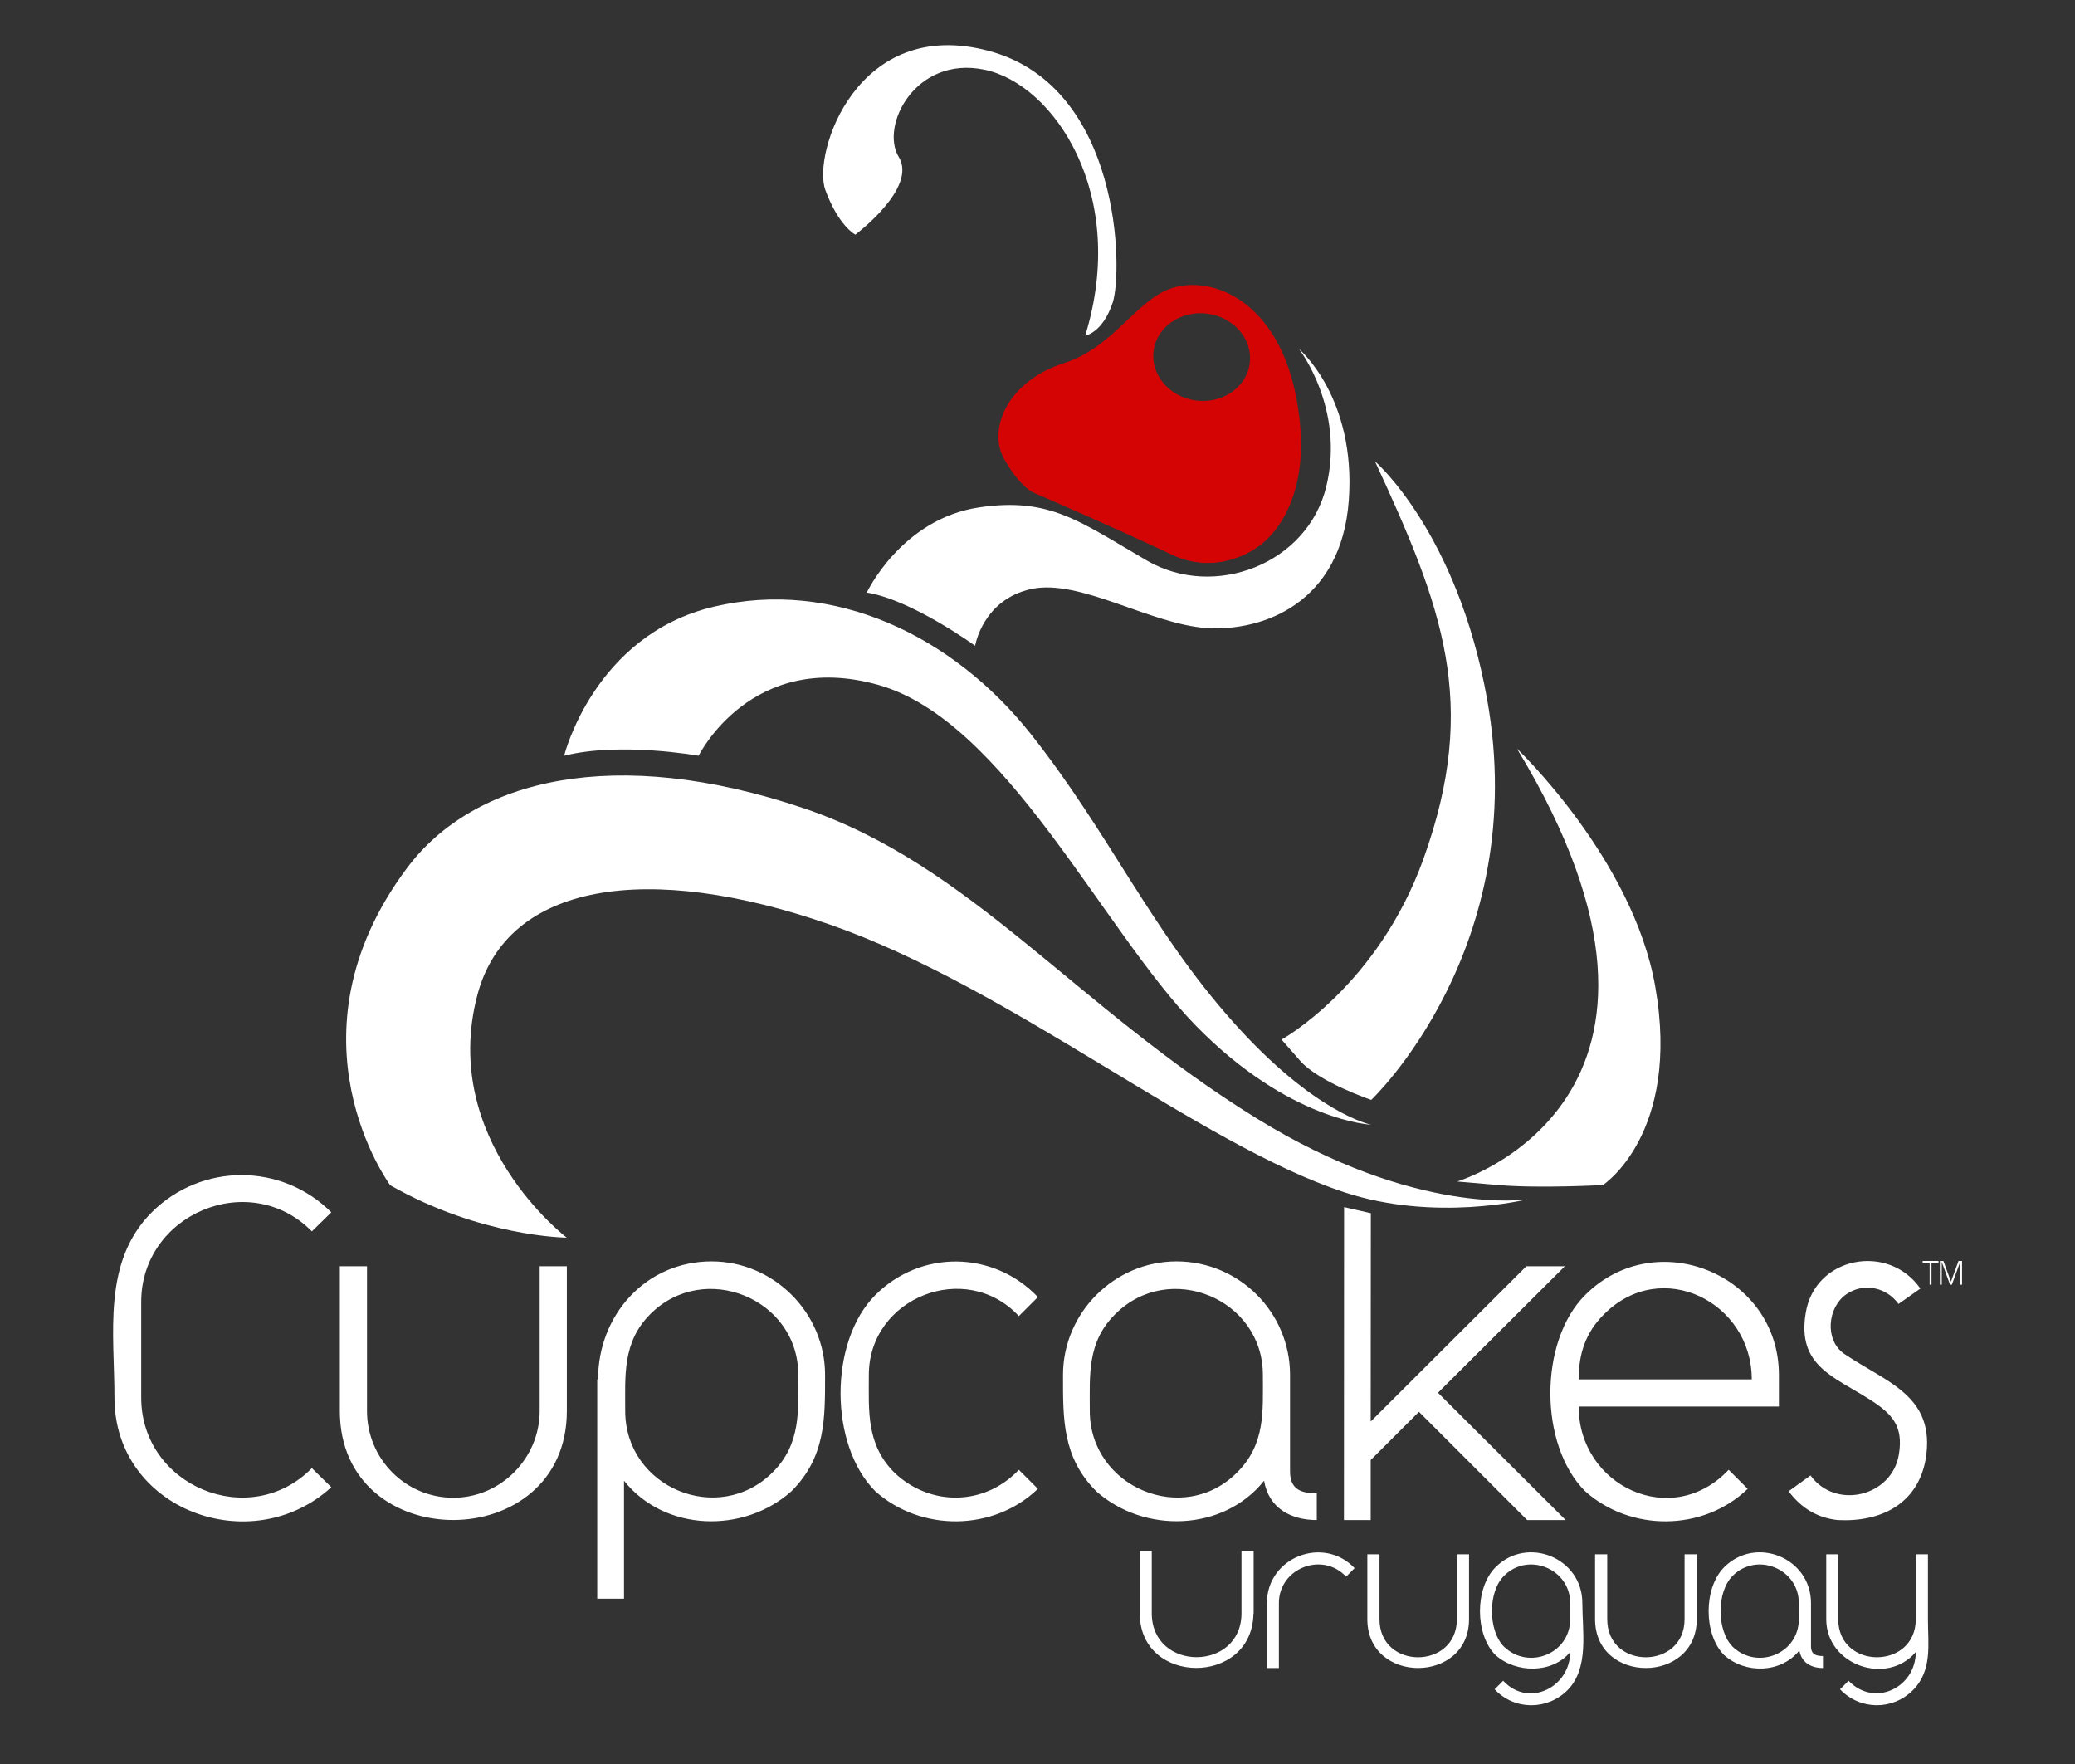
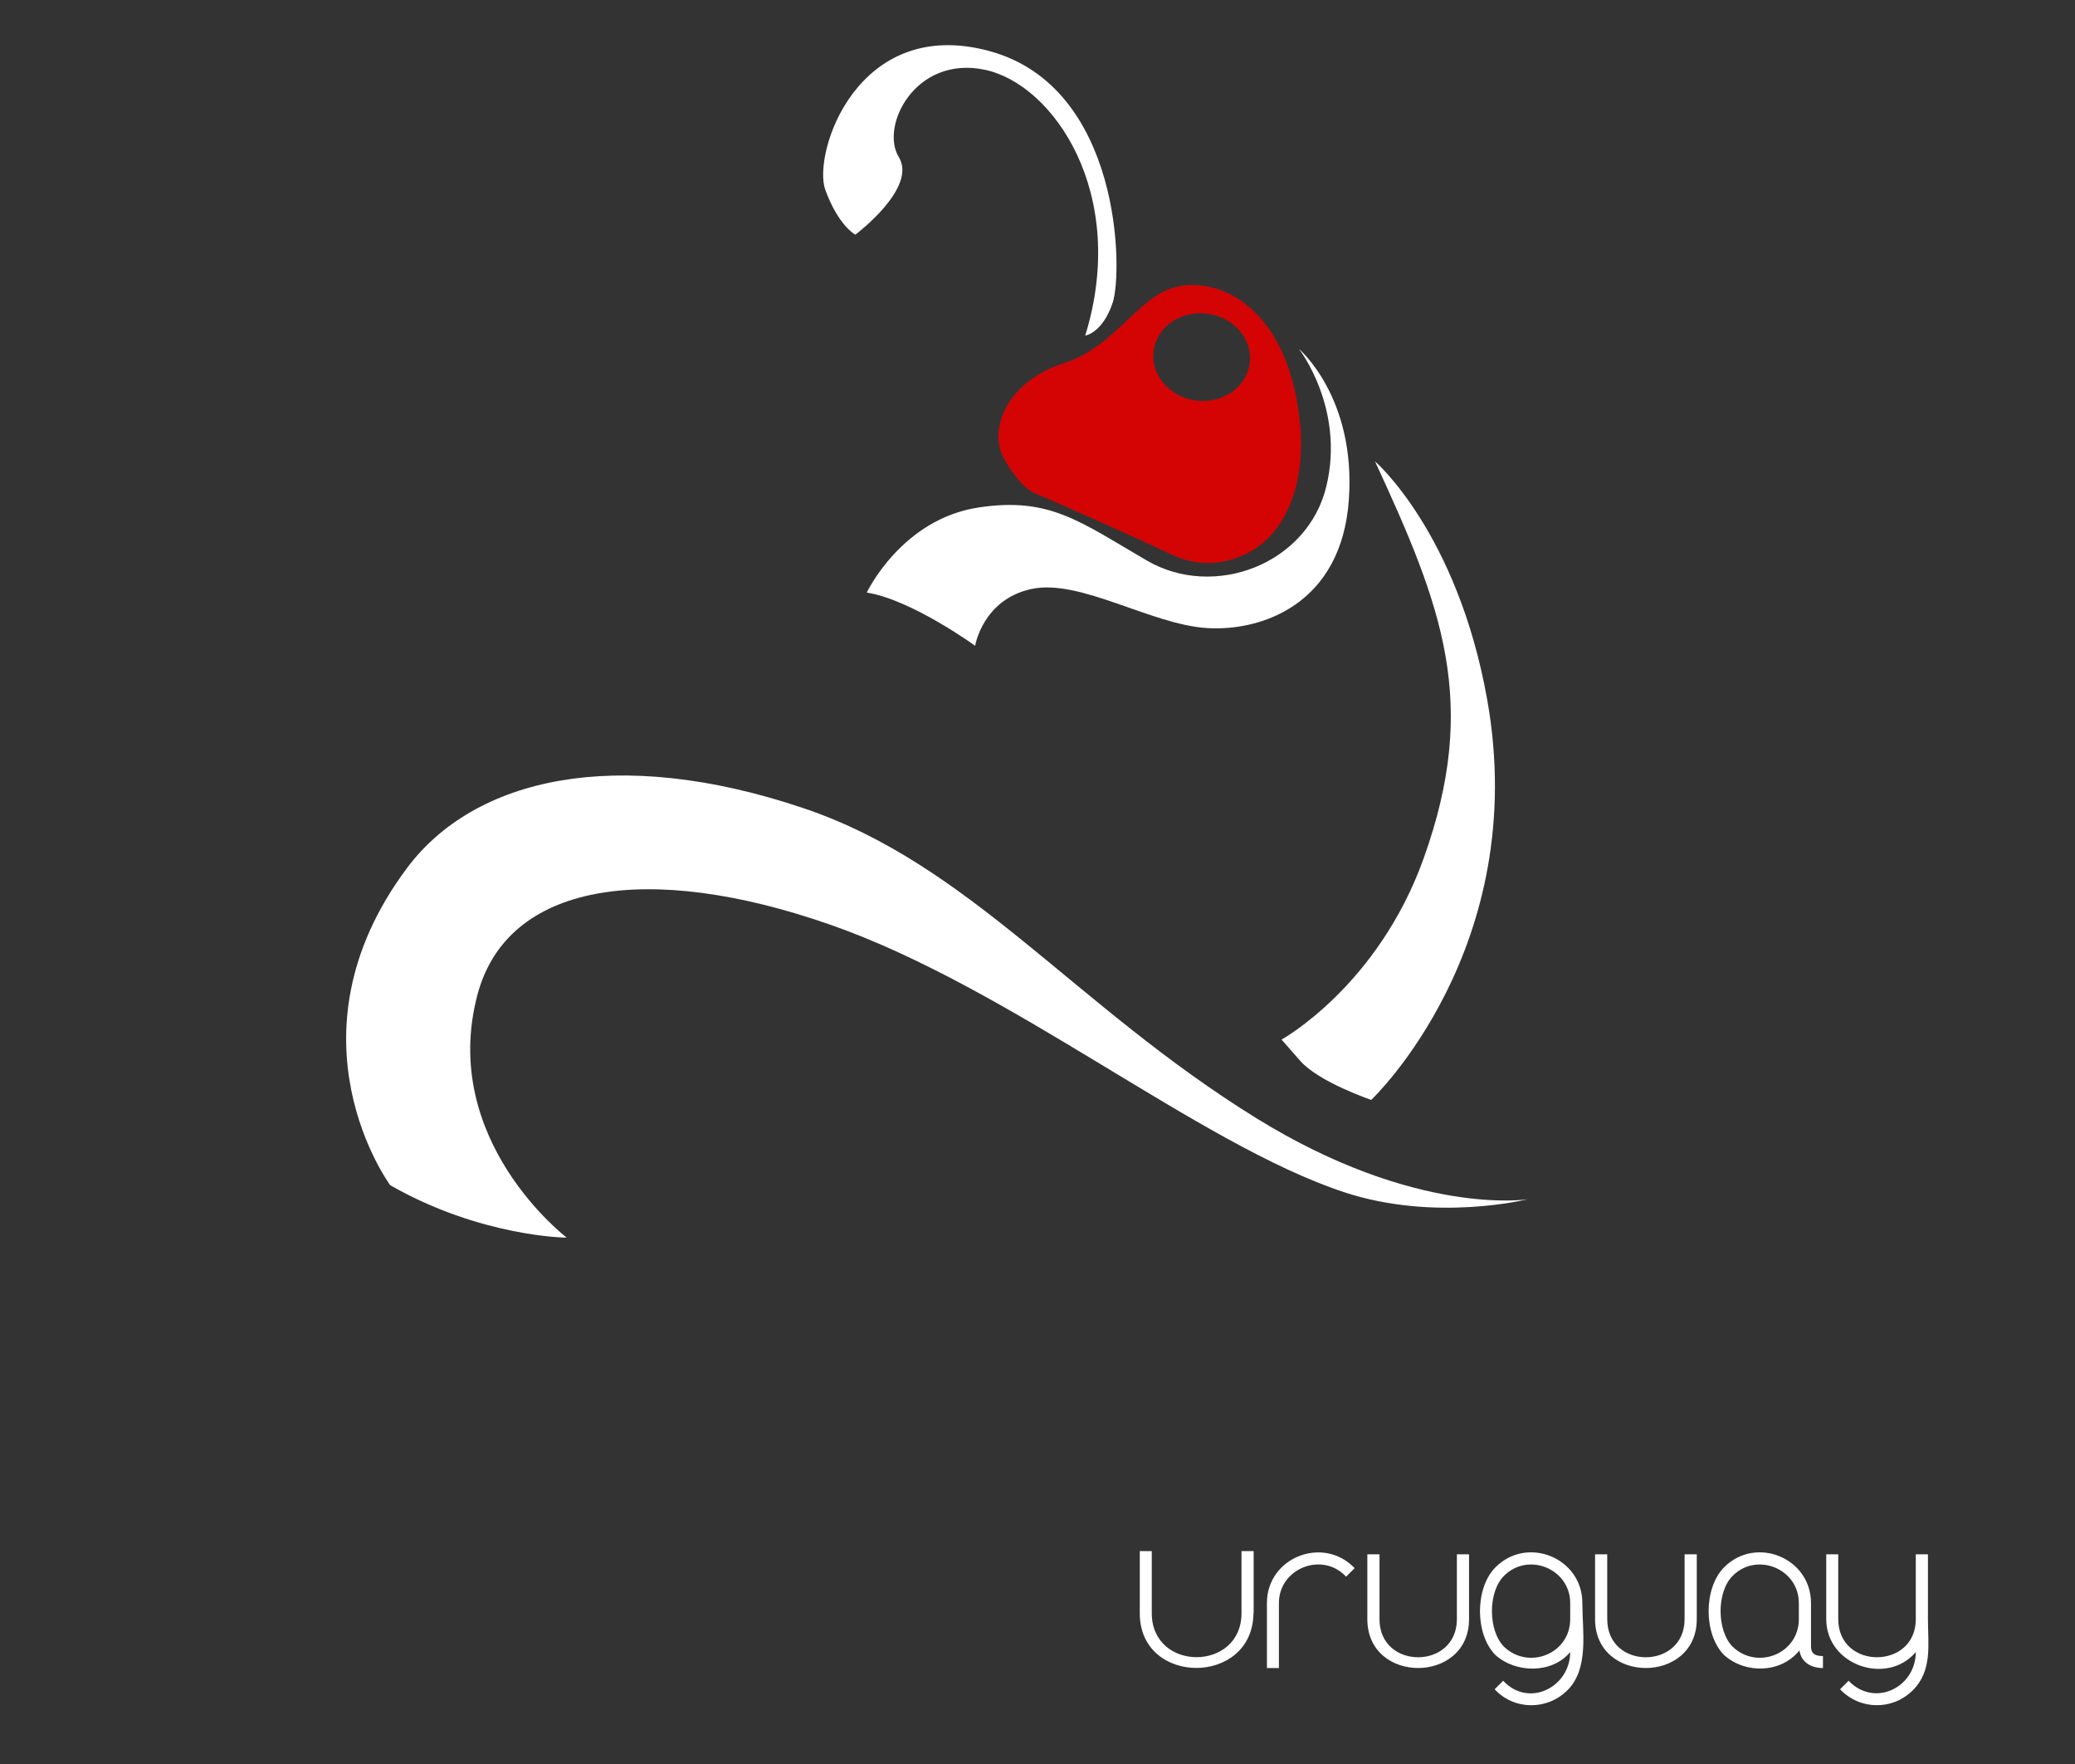
<svg xmlns="http://www.w3.org/2000/svg" xml:space="preserve" width="1000px" height="850px" version="1.1" style="shape-rendering:geometricPrecision; text-rendering:geometricPrecision; image-rendering:optimizeQuality; fill-rule:evenodd; clip-rule:evenodd" viewBox="0 0 1000 850">
  <rect x="0" y="0" width="1000" height="850" fill="#333333" stroke="none" />
  <defs>
    <style type="text/css">
   
    .fil1 {fill:#D40404;fill-rule:nonzero}
    .fil0 {fill:white;fill-rule:nonzero}
   
  </style>
  </defs>
  <g id="Capa_x0020_1">
-     <path class="fil0" d="M159.67 716.63c-38.48,35.13 -104.51,11.03 -104.51,-43.18 0,-30.75 -5.95,-65.36 17.97,-89.28 23.92,-23.92 62.62,-23.93 86.54,0l-9.37 9.18c-29.97,-30.38 -82.25,-8.48 -82.25,34l0 46.1c0,42.58 52.24,64.42 82.25,33.99l9.37 9.19zm113.51 -106.48l0 69.75c0,69.91 -109.4,70.17 -109.4,0l0 -69.75 13.09 0 0 69.75c0,23.04 18.5,41.81 41.61,41.81 22.85,0 41.61,-19 41.61,-41.81l0 -69.75 13.09 0zm124.45 52.36c0,21.27 0.27,39.58 -16.22,56.07 -23.06,20.56 -61.12,19.51 -80.68,-5.08l0 56.85 -12.9 0 0 -105.69 0.39 0c0,-30.87 22.92,-56.85 54.7,-56.85 29.96,0 54.71,24.73 54.71,54.7zm-12.9 0c0,-36.84 -45.37,-55.24 -71.31,-29.3 -13.47,13.48 -12.11,29.39 -12.11,46.69 0,36.98 44.98,55.63 71.11,29.5 13.61,-13.61 12.31,-29.43 12.31,-46.89zm115.46 54.9c-21.34,20.57 -56.33,20.79 -78.34,1.17 -22.34,-22.34 -22.34,-72.21 0,-94.55 21.94,-21.95 56.92,-21.47 78.34,0.97l-9.18 9.18c-25.43,-27.45 -72.29,-9 -72.29,28.33 0,17.48 -1.31,33.46 12.31,47.08 17.26,16.46 43.53,16.1 59.98,-1.36l9.18 9.18zm121.52 -54.9l0 46.5c0,8.82 5.49,10.55 12.89,10.55l0 12.89c-12.4,0 -23.19,-5.69 -25.4,-18.95 -19.55,24.57 -57.87,25.59 -80.88,5.08 -16.4,-16.4 -16.02,-34.92 -16.02,-56.07 0,-29.95 24.74,-54.7 54.71,-54.7 30.17,0 54.7,24.52 54.7,54.7zm-13.09 0c0,-36.79 -45.16,-55.26 -71.12,-29.3 -13.66,13.45 -12.3,29.33 -12.3,46.69 0,36.69 45.2,55.83 71.11,29.5 13.61,-13.61 12.31,-29.43 12.31,-46.89zm52.03 -77.92l-0.07 100.39 75.02 -74.83 18.56 0 -61.15 60.96 61.54 61.34 -18.56 0 -52.16 -52.16 -23.25 23.25 0 28.91 -12.89 0 0.07 -150.8 12.89 2.94zm181.62 132.82c-21.34,20.57 -56.33,20.79 -78.34,1.17 -22.34,-22.34 -22.34,-72.21 0,-94.55 34.15,-34.16 93.38,-9.95 93.38,38.48l0 15.24 -96.5 0c0,38.34 44.86,59.58 72.28,30.48l9.18 9.18zm1.96 -52.75c0,-37.29 -43.51,-59.06 -71.12,-31.45 -8.95,8.81 -12.3,19.13 -12.3,31.45l83.42 0zm41.41 67.79c20.56,1.07 38.48,-7.51 42.4,-29.3 5.03,-30.57 -18.63,-36.86 -39.27,-50.8 -9.57,-6.69 -8.05,-22.44 1.07,-28.72 8.31,-5.72 19.29,-3.39 25.11,4.69l10.55 -7.42c-15.51,-22.21 -51.03,-15.4 -55.29,11.92 -4.25,25.49 13.97,30.63 31.16,41.71 10.43,6.72 16.03,12.53 13.77,26.27 -3.25,20.32 -30.56,26.91 -42.59,10.16l-10.55 7.62c6.12,8.21 14,12.83 23.64,13.87z" />
    <path class="fil1" d="M483.79 220.9c8.25,14.77 14.98,16.77 14.98,16.77 0,0 39.61,17.1 66.02,29.63 22.43,10.64 40.83,-3.42 40.83,-3.42 0,0 29.48,-16.91 19.2,-71.8 -9.6,-51.28 -46.51,-61.89 -65.72,-50.74 -14.25,8.26 -25.19,26.85 -46.06,33.54 -28.47,9.12 -36.75,32.57 -29.25,46.02zm72.64 -54.24l0 0c2.98,-11.29 15.56,-18.01 28.09,-15.03 12.53,2.99 20.28,14.55 17.3,25.84 -2.98,11.29 -15.56,18.03 -28.1,15.04 -12.53,-2.99 -20.28,-14.56 -17.29,-25.85z" />
-     <path class="fil0" d="M336.69 364.17c0,0 25.22,-51.28 86.44,-34.19 61.23,17.1 108.05,117.96 153.07,164.12 45.02,46.15 84.64,47.86 84.64,47.86 0,0 -27.01,-5.13 -66.63,-49.58 -39.62,-44.44 -59.43,-90.6 -97.24,-138.46 -37.82,-47.87 -95.45,-75.22 -153.08,-61.55 -57.62,13.68 -72.03,71.8 -72.03,71.8 27.02,-6.84 64.83,0 64.83,0z" />
-     <path class="fil0" d="M639.23 234.25c-9.01,37.61 -54.02,54.7 -86.44,35.9 -32.41,-18.81 -46.82,-30.77 -81.04,-25.64 -37.35,5.59 -54.02,41.03 -54.02,41.03 21.61,3.41 52.22,25.64 52.22,25.64 0,0 3.61,-22.23 27.02,-27.35 23.41,-5.13 57.62,17.09 84.63,18.8 27.02,1.71 64.83,-11.96 68.43,-61.54 3.61,-49.58 -24.01,-72.94 -24.01,-72.94 0,0 22.22,28.49 13.21,66.1z" />
+     <path class="fil0" d="M639.23 234.25c-9.01,37.61 -54.02,54.7 -86.44,35.9 -32.41,-18.81 -46.82,-30.77 -81.04,-25.64 -37.35,5.59 -54.02,41.03 -54.02,41.03 21.61,3.41 52.22,25.64 52.22,25.64 0,0 3.61,-22.23 27.02,-27.35 23.41,-5.13 57.62,17.09 84.63,18.8 27.02,1.71 64.83,-11.96 68.43,-61.54 3.61,-49.58 -24.01,-72.94 -24.01,-72.94 0,0 22.22,28.49 13.21,66.1" />
    <path class="fil0" d="M686.05 413.75c-22.13,61.61 -68.43,87.18 -68.43,87.18 0,0 0,0 9,10.26 9.01,10.26 34.22,18.81 34.22,18.81 0,0 77.36,-73.1 55.83,-193.18 -14.41,-80.34 -54.03,-114.53 -54.03,-114.53 32.42,70.08 50.42,116.24 23.41,191.46z" />
-     <path class="fil0" d="M702.26 569.31c0,0 0,0 19.81,1.71 19.8,1.71 50.42,0 50.42,0 0,0 37.7,-24.59 25.21,-95.73 -10.8,-61.54 -66.63,-114.54 -66.63,-114.54 102.65,169.25 -28.81,208.56 -28.81,208.56z" />
    <path class="fil0" d="M604.17 747.42l0 30.08 -0.09 0c-0.54,35.04 -54.78,34.86 -54.78,0l0 -30.08 5.77 0 0 29.91c0,28.31 43.24,28.22 43.24,0l0 -29.91 5.86 0zm6.39 56.34l0 -31.33c0,-21.99 27.13,-32.67 42.27,-16.81l-4.11 4.12c-11.4,-12.3 -32.38,-4.04 -32.38,12.69l0 31.33 -5.78 0zm97.41 -54.79l0 31.25c0,31.31 -49.01,31.43 -49.01,0l0 -31.25 5.86 0 0 31.25c0,24.55 37.29,24.39 37.29,0l0 -31.25 5.86 0zm54.61 23.46c0,13.7 3.33,31.5 -7.17,42.01 -9.76,9.75 -25.63,9.72 -35.1,-0.44l4.11 -4.12c12.3,13.28 32.3,3.08 32.3,-13.82 -8.7,10.53 -26.17,10.23 -35.97,1.48 -10.01,-10 -10.01,-32.35 0,-42.36 15.32,-15.32 41.83,-4.49 41.83,17.25zm-5.86 0c0,-16.49 -20.23,-24.76 -31.86,-13.13 -7.86,7.73 -7.76,26.46 0,34.22 11.88,11.33 31.86,3.37 31.86,-13.3l0 -7.79zm61 -23.46l0 31.25c0,31.31 -49.01,31.43 -49.01,0l0 -31.25 5.86 0 0 31.25c0,24.55 37.28,24.39 37.28,0l0 -31.25 5.87 0zm55.05 23.46l0 20.83c0,3.95 2.46,4.72 5.77,4.72l0 5.78c-5.55,0 -10.38,-2.55 -11.37,-8.49 -8.76,11.01 -25.93,11.46 -36.24,2.27 -10,-10 -10,-32.35 0,-42.36 15.33,-15.32 41.84,-4.49 41.84,17.25zm-5.86 0c0,-16.49 -20.23,-24.76 -31.86,-13.13 -7.86,7.73 -7.76,26.46 0,34.22 11.87,11.33 31.86,3.37 31.86,-13.3l0 -7.79zm62.22 -23.46l0 31.25c0,12.2 2.22,24.73 -7.26,34.22 -9.83,9.82 -25.5,9.62 -35.1,-0.44l4.11 -4.12c12.48,13.06 32.39,3.27 32.39,-13.82 -13.9,16.39 -43.15,6.36 -43.15,-15.84l0 -31.25 5.78 0 0 31.25c0,24.48 37.37,24.44 37.37,0l0 -31.25 5.86 0z" />
    <path class="fil0" d="M412.22 113.07c0,0 30.07,-22.5 20.93,-37.4 -9.13,-14.89 7.92,-48.98 41.28,-42.09 33.37,6.88 69.59,60.01 48.57,128.13 0,0 8.36,-1.19 13.25,-15.92 4.9,-14.73 4.34,-103.88 -59.44,-121.19 -63.79,-17.3 -85.48,49.59 -79.03,67.02 6.45,17.43 14.44,21.45 14.44,21.45z" />
    <path class="fil0" d="M273.14 596.38c0,0 -61.54,-46.81 -43.08,-116.93 14.31,-54.31 82.25,-64.5 169.87,-33.95 87.61,30.56 177.6,105.8 247.93,129 43.84,14.46 88.21,3.4 88.21,3.4 0,0 -53.64,8.48 -130.53,-39.04 -87.69,-54.21 -137.67,-122.21 -218.13,-149.37 -90.73,-30.62 -158.96,-14.5 -191.32,28.86 -60.79,81.47 -8.03,152.76 -8.03,152.76 43.85,25.03 85.08,25.27 85.08,25.27z" />
-     <path class="fil0" d="M934.22 607.59l0 0.91 -3.37 0 0 10.54 -0.9 0 0 -10.54 -3.36 0 0 -0.91 7.63 0zm11.34 11.45l-0.91 0 0 -10.93 -3.99 10.93 -0.87 0 -3.99 -10.93 0 10.93 -0.9 0 0 -11.45 1.69 0 3.64 10 3.64 -10 1.69 0 0 11.45z" />
  </g>
</svg>